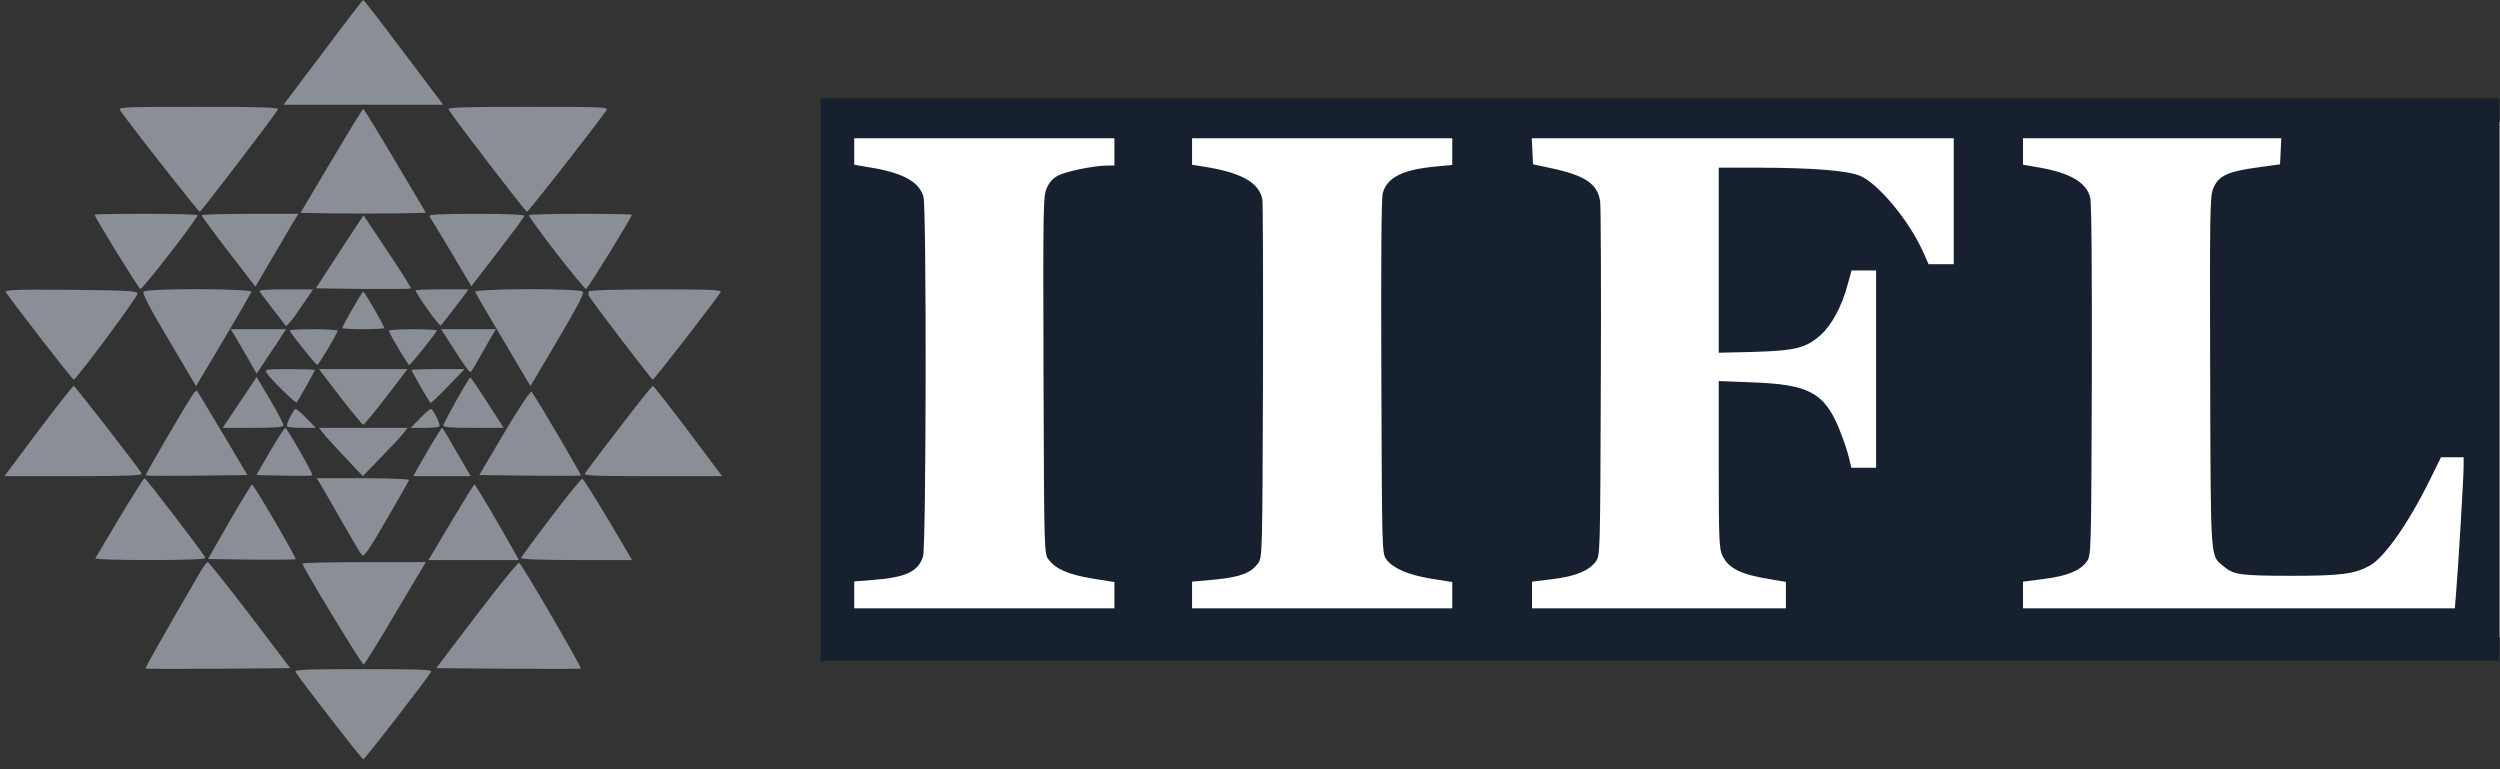
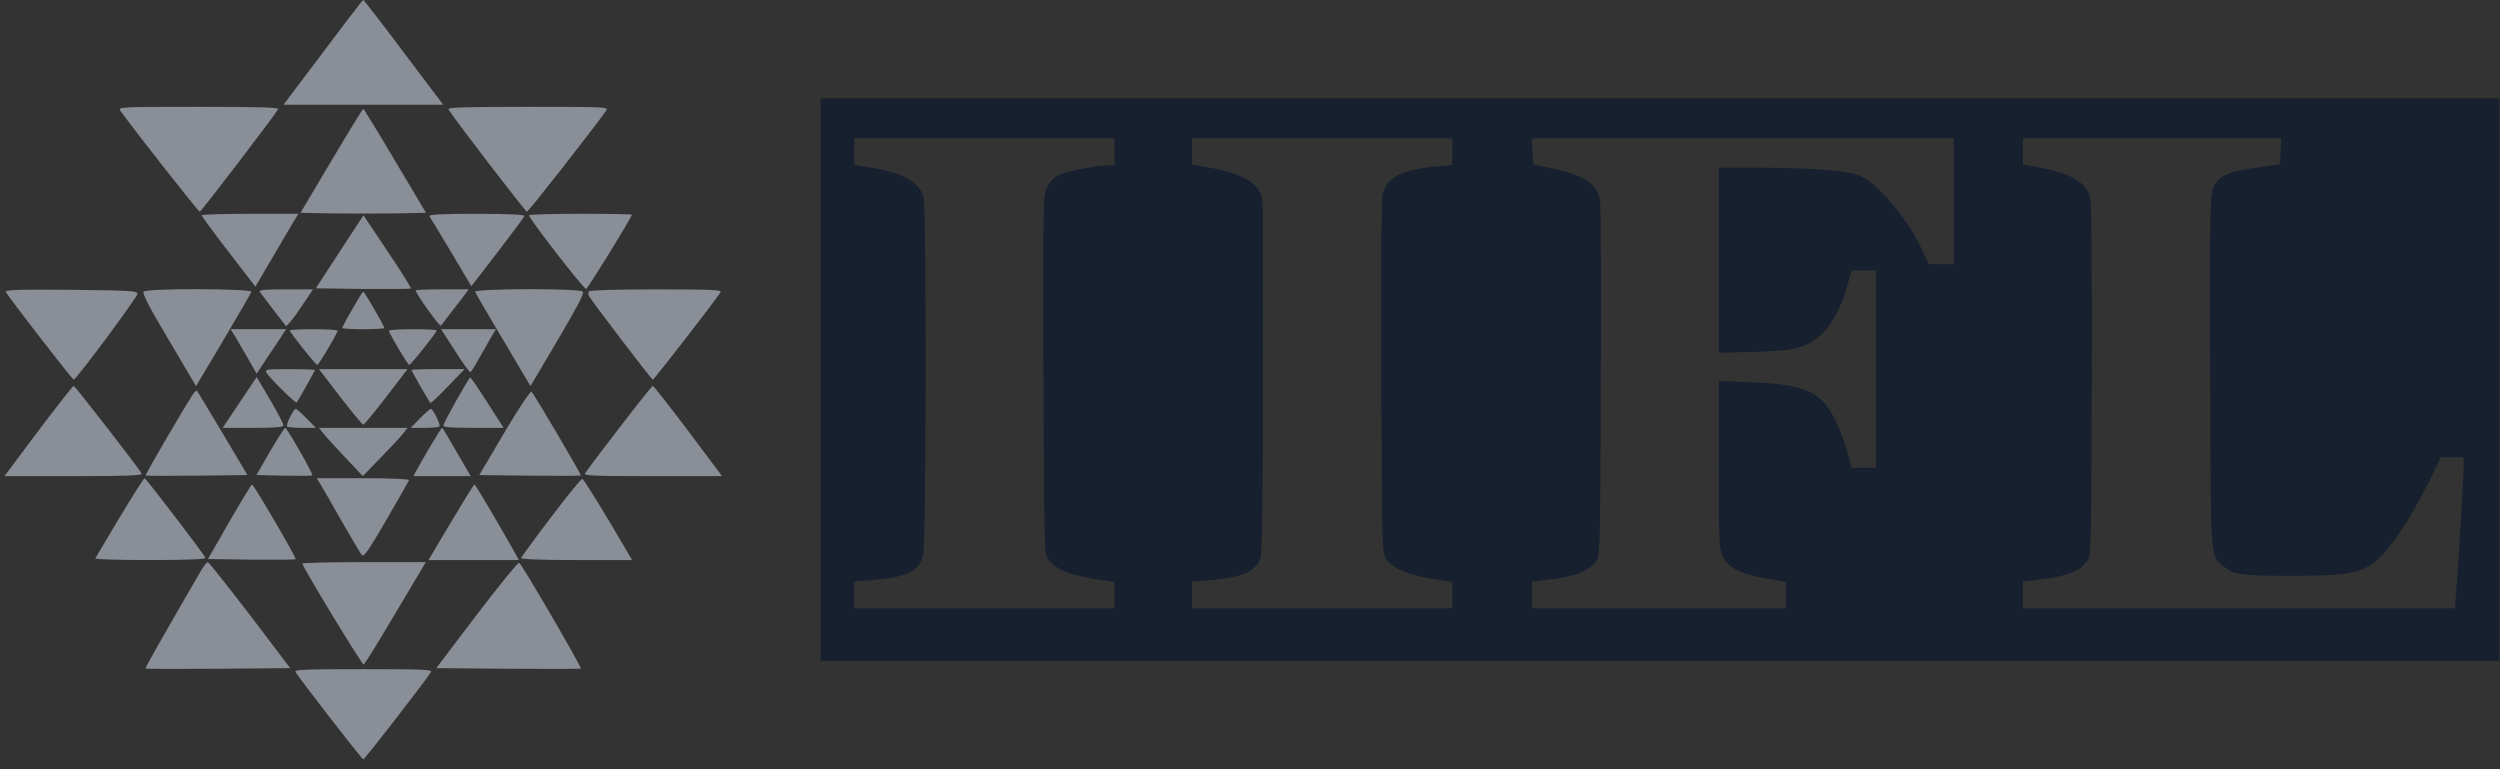
<svg xmlns="http://www.w3.org/2000/svg" width="104" height="32" viewBox="0 0 104 32" fill="none">
  <rect x="0" y="0" width="104" height="32" fill="#333333" stroke="none" />
-   <rect x="34.595" y="5.078" width="69.385" height="21.436" fill="white" />
  <path d="M34.14 15.791V27.488H69.056H103.971V15.791V4.094H69.056H34.14V15.791ZM46.36 6.32V6.887H46.037C45.514 6.896 44.405 7.114 44.047 7.289C43.811 7.402 43.672 7.551 43.55 7.813C43.392 8.171 43.392 8.502 43.41 15.608C43.436 22.975 43.436 23.027 43.619 23.272C43.916 23.673 44.44 23.9 45.435 24.066L46.36 24.214V24.756V25.306H40.948H35.536V24.747V24.188L36.304 24.127C37.684 24.022 38.207 23.778 38.4 23.141C38.53 22.696 38.548 8.668 38.417 8.188C38.242 7.568 37.579 7.193 36.2 6.966L35.536 6.853V6.303V5.753H40.948H46.36V6.32ZM60.414 6.311V6.861L59.768 6.922C58.363 7.053 57.717 7.368 57.525 8.022C57.464 8.223 57.446 10.816 57.464 15.678C57.49 22.922 57.49 23.027 57.673 23.272C57.944 23.638 58.581 23.918 59.55 24.075L60.414 24.214V24.756V25.306H55.002H49.59V24.756V24.197L50.55 24.11C51.598 24.005 52.034 23.839 52.331 23.438C52.514 23.202 52.514 23.106 52.54 15.896C52.549 11.88 52.54 8.459 52.514 8.302C52.392 7.621 51.685 7.202 50.227 6.957L49.59 6.853V6.303V5.753H55.002H60.414V6.311ZM81.276 8.371V10.99H80.752H80.229L79.975 10.423C79.408 9.174 78.142 7.647 77.4 7.324C76.903 7.097 75.445 6.983 73.184 6.975H71.5V10.824V14.674L72.966 14.639C74.686 14.586 75.122 14.482 75.733 13.941C76.196 13.53 76.624 12.745 76.868 11.819L77.025 11.252H77.531H78.046V15.354V19.457H77.531H77.016L76.903 18.994C76.85 18.75 76.659 18.209 76.493 17.799C75.873 16.323 75.227 15.992 72.879 15.905L71.5 15.852V19.335C71.5 22.477 71.517 22.844 71.657 23.123C71.919 23.656 72.425 23.9 73.665 24.101L74.293 24.206V24.756V25.306H69.012H63.731V24.756V24.197L64.586 24.092C65.529 23.979 66.105 23.743 66.385 23.359C66.568 23.115 66.568 23.01 66.594 15.939C66.612 11.994 66.594 8.598 66.568 8.389C66.463 7.647 65.948 7.298 64.508 6.992L63.775 6.835L63.748 6.294L63.722 5.753H72.504H81.276V8.371ZM94.876 6.294L94.85 6.835L94.029 6.949C92.65 7.132 92.275 7.306 92.056 7.874C91.934 8.197 91.925 9.044 91.943 15.529C91.969 23.595 91.934 23.08 92.537 23.586C92.921 23.909 93.226 23.953 95.373 23.953C97.39 23.953 97.957 23.874 98.577 23.534C99.197 23.193 100.209 21.744 101.108 19.911L101.545 19.021H102.016H102.487V19.405C102.487 19.832 102.261 23.656 102.173 24.668L102.121 25.306H93.139H84.157V24.756V24.197L85.03 24.084C85.999 23.961 86.531 23.743 86.81 23.359C86.994 23.115 86.994 23.019 87.02 15.826C87.028 11.13 87.011 8.415 86.95 8.206C86.784 7.577 86.103 7.184 84.768 6.957L84.157 6.853V6.303V5.753H89.525H94.902L94.876 6.294Z" fill="#16202F" />
  <path d="M13.435 2.182L11.794 4.356H15.111H18.437L16.796 2.182C15.897 0.978 15.137 -3.67165e-05 15.111 -3.67165e-05C15.085 -3.67165e-05 14.334 0.978 13.435 2.182Z" fill="#8A8F97" />
  <path d="M5.003 4.601C5.632 5.474 8.25 8.808 8.311 8.808C8.364 8.808 11.349 4.906 11.567 4.548C11.62 4.47 10.93 4.444 8.259 4.444C5.021 4.444 4.89 4.452 5.003 4.601Z" fill="#8A8F97" />
  <path d="M18.655 4.548C18.865 4.906 21.859 8.808 21.92 8.808C21.981 8.808 24.521 5.57 25.219 4.601C25.333 4.452 25.193 4.444 21.963 4.444C19.292 4.444 18.603 4.47 18.655 4.548Z" fill="#8A8F97" />
  <path d="M13.784 6.695L12.501 8.852L13.811 8.878C14.527 8.886 15.696 8.886 16.421 8.878L17.721 8.852L16.438 6.695C15.731 5.5 15.137 4.531 15.111 4.531C15.085 4.531 14.492 5.5 13.784 6.695Z" fill="#8A8F97" />
-   <path d="M3.937 8.929C3.937 9.034 5.753 11.984 5.84 12.019C5.928 12.046 8.215 9.095 8.215 8.955C8.215 8.921 7.254 8.894 6.076 8.894C4.898 8.894 3.937 8.912 3.937 8.929Z" fill="#8A8F97" />
  <path d="M8.39 8.956C8.398 9 8.896 9.681 9.507 10.475L10.624 11.924L11.296 10.781C11.663 10.152 12.065 9.471 12.187 9.262L12.414 8.895H10.406C9.297 8.895 8.39 8.922 8.39 8.956Z" fill="#8A8F97" />
  <path d="M17.862 8.991C17.897 9.044 18.307 9.716 18.77 10.493L19.608 11.907L20.699 10.493C21.301 9.707 21.807 9.026 21.816 8.983C21.834 8.93 21.135 8.895 19.826 8.895C18.421 8.895 17.827 8.921 17.862 8.991Z" fill="#8A8F97" />
  <path d="M22.007 8.955C22.007 9.095 24.294 12.046 24.382 12.019C24.469 11.984 26.285 9.034 26.285 8.929C26.285 8.912 25.324 8.894 24.146 8.894C22.968 8.894 22.007 8.921 22.007 8.955Z" fill="#8A8F97" />
  <path d="M14.126 10.475L13.139 11.994L15.094 12.02C16.177 12.028 17.076 12.02 17.093 12.002C17.119 11.985 16.683 11.287 16.124 10.457L15.121 8.956L14.126 10.475Z" fill="#8A8F97" />
  <path d="M0.245 12.152C0.446 12.484 3.012 15.793 3.065 15.793C3.17 15.793 5.71 12.371 5.718 12.222C5.727 12.1 5.413 12.083 2.951 12.056C0.664 12.039 0.184 12.056 0.245 12.152Z" fill="#8A8F97" />
  <path d="M5.972 12.134C5.911 12.195 6.208 12.78 7.02 14.141L8.155 16.062L9.289 14.159C9.909 13.111 10.433 12.204 10.459 12.143C10.52 12.003 6.121 11.985 5.972 12.134Z" fill="#8A8F97" />
  <path d="M10.808 12.142C11 12.404 11.829 13.487 11.89 13.556C11.925 13.591 12.196 13.268 12.484 12.832L13.025 12.038H11.873C10.974 12.038 10.747 12.064 10.808 12.142Z" fill="#8A8F97" />
  <path d="M17.293 12.081C17.293 12.212 18.288 13.6 18.341 13.548C18.454 13.408 19.013 12.684 19.257 12.361L19.493 12.037H18.393C17.791 12.037 17.293 12.055 17.293 12.081Z" fill="#8A8F97" />
  <path d="M19.763 12.143C19.79 12.204 20.313 13.111 20.942 14.159L22.068 16.062L23.203 14.141C24.014 12.771 24.311 12.195 24.25 12.134C24.102 11.985 19.702 12.003 19.763 12.143Z" fill="#8A8F97" />
  <path d="M24.495 12.126C24.469 12.17 24.469 12.266 24.503 12.318C24.713 12.659 27.105 15.793 27.157 15.793C27.209 15.793 29.776 12.484 29.977 12.152C30.038 12.056 29.54 12.039 27.297 12.039C25.56 12.039 24.53 12.074 24.495 12.126Z" fill="#8A8F97" />
  <path d="M14.658 12.858C14.422 13.26 14.239 13.609 14.239 13.644C14.239 13.67 14.632 13.696 15.112 13.696C15.592 13.696 15.985 13.67 15.985 13.644C15.985 13.557 15.164 12.134 15.112 12.134C15.085 12.134 14.885 12.457 14.658 12.858Z" fill="#8A8F97" />
  <path d="M9.769 13.975C9.865 14.132 10.101 14.551 10.31 14.9L10.677 15.546L11.131 14.857C11.384 14.482 11.664 14.071 11.742 13.931L11.899 13.696H10.747H9.595L9.769 13.975Z" fill="#8A8F97" />
  <path d="M12.056 13.749C12.056 13.827 13.13 15.18 13.2 15.18C13.252 15.18 13.916 14.08 14.047 13.766C14.064 13.722 13.628 13.696 13.069 13.696C12.51 13.696 12.056 13.714 12.056 13.749Z" fill="#8A8F97" />
  <path d="M16.176 13.766C16.307 14.08 16.971 15.18 17.023 15.18C17.093 15.18 18.166 13.827 18.166 13.749C18.166 13.714 17.712 13.696 17.154 13.696C16.595 13.696 16.159 13.722 16.176 13.766Z" fill="#8A8F97" />
  <path d="M18.935 14.604C19.249 15.11 19.546 15.503 19.572 15.477C19.607 15.46 19.764 15.215 19.912 14.936C20.069 14.665 20.296 14.272 20.41 14.063L20.628 13.696H19.485H18.35L18.935 14.604Z" fill="#8A8F97" />
  <path d="M11.087 15.504C11.191 15.705 12.3 16.796 12.344 16.744C12.405 16.665 13.103 15.425 13.103 15.39C13.103 15.373 12.632 15.356 12.056 15.356C11.078 15.356 11.008 15.364 11.087 15.504Z" fill="#8A8F97" />
  <path d="M14.151 16.507C14.64 17.144 15.076 17.668 15.111 17.668C15.146 17.668 15.582 17.144 16.071 16.507L16.953 15.355H15.111H13.269L14.151 16.507Z" fill="#8A8F97" />
  <path d="M17.119 15.39C17.119 15.434 17.852 16.717 17.904 16.76C17.93 16.778 18.253 16.472 18.637 16.071L19.327 15.355H18.218C17.616 15.355 17.119 15.372 17.119 15.39Z" fill="#8A8F97" />
  <path d="M9.97 16.742L9.263 17.798H10.528C11.48 17.798 11.794 17.772 11.794 17.685C11.794 17.633 11.541 17.152 11.236 16.629L10.677 15.686L9.97 16.742Z" fill="#8A8F97" />
  <path d="M18.995 16.637C18.707 17.152 18.462 17.624 18.445 17.685C18.419 17.772 18.698 17.798 19.684 17.798H20.95L20.278 16.751C19.911 16.175 19.588 15.703 19.562 15.703C19.536 15.703 19.283 16.131 18.995 16.637Z" fill="#8A8F97" />
  <path d="M1.59 17.93L0.185 19.807H3.074C5.352 19.807 5.946 19.781 5.893 19.694C5.701 19.379 3.118 16.054 3.065 16.054C3.03 16.054 2.367 16.9 1.59 17.93Z" fill="#8A8F97" />
  <path d="M25.751 17.817C25.009 18.777 24.372 19.624 24.337 19.694C24.276 19.79 24.756 19.807 27.157 19.807H30.037L28.632 17.93C27.855 16.9 27.192 16.054 27.157 16.054C27.122 16.054 26.493 16.848 25.751 17.817Z" fill="#8A8F97" />
  <path d="M8.015 16.418C7.482 17.256 6.033 19.753 6.059 19.779C6.077 19.797 7.037 19.797 8.189 19.788L10.293 19.762L9.272 18.042C8.704 17.09 8.224 16.296 8.198 16.261C8.163 16.235 8.085 16.305 8.015 16.418Z" fill="#8A8F97" />
  <path d="M20.985 17.99L19.938 19.762L22.033 19.788C23.185 19.797 24.145 19.797 24.163 19.779C24.189 19.744 22.242 16.427 22.111 16.296C22.068 16.253 21.561 17.012 20.985 17.99Z" fill="#8A8F97" />
  <path d="M12.064 17.353C11.968 17.537 11.916 17.711 11.942 17.746C11.977 17.772 12.256 17.798 12.571 17.798H13.138L12.754 17.405C12.544 17.187 12.335 17.013 12.3 17.013C12.265 17.013 12.16 17.161 12.064 17.353Z" fill="#8A8F97" />
  <path d="M17.468 17.405L17.084 17.798H17.651C17.966 17.798 18.245 17.772 18.28 17.746C18.341 17.676 18.018 17.013 17.922 17.013C17.887 17.013 17.678 17.187 17.468 17.405Z" fill="#8A8F97" />
  <path d="M11.235 18.776L10.668 19.762L11.811 19.788C12.44 19.797 12.972 19.797 12.99 19.771C13.042 19.727 11.942 17.807 11.864 17.798C11.837 17.798 11.549 18.243 11.235 18.776Z" fill="#8A8F97" />
  <path d="M13.435 18.009C13.523 18.131 13.933 18.576 14.343 19.013L15.094 19.807L15.836 19.039C16.246 18.62 16.665 18.175 16.77 18.035L16.953 17.799H15.111H13.269L13.435 18.009Z" fill="#8A8F97" />
  <path d="M17.879 18.602C17.617 19.048 17.364 19.502 17.303 19.606L17.198 19.807H18.394H19.581L19.363 19.432C18.586 18.087 18.42 17.799 18.385 17.799C18.368 17.799 18.141 18.166 17.879 18.602Z" fill="#8A8F97" />
  <path d="M4.976 21.526C4.435 22.433 3.981 23.193 3.964 23.228C3.946 23.271 4.976 23.298 6.251 23.298C7.744 23.298 8.564 23.263 8.547 23.21C8.503 23.071 6.076 19.902 6.015 19.893C5.98 19.893 5.518 20.627 4.976 21.526Z" fill="#8A8F97" />
  <path d="M13.348 20.172C13.444 20.33 13.846 21.028 14.238 21.726C14.64 22.424 15.007 23.044 15.059 23.097C15.137 23.184 15.373 22.835 16.072 21.63C16.578 20.757 17.006 20.007 17.014 19.972C17.032 19.928 16.176 19.893 15.111 19.893H13.174L13.348 20.172Z" fill="#8A8F97" />
  <path d="M22.924 21.517C22.251 22.398 21.693 23.167 21.675 23.21C21.658 23.263 22.478 23.298 23.971 23.298H26.293L26.049 22.879C25.088 21.229 24.294 19.946 24.224 19.919C24.18 19.911 23.596 20.627 22.924 21.517Z" fill="#8A8F97" />
  <path d="M9.542 21.701L8.651 23.255L10.45 23.281C11.445 23.29 12.274 23.281 12.3 23.264C12.344 23.211 10.554 20.156 10.485 20.156C10.458 20.156 10.031 20.854 9.542 21.701Z" fill="#8A8F97" />
  <path d="M18.759 21.726L17.825 23.298H19.702H21.587L21.378 22.922C20.697 21.709 19.78 20.155 19.737 20.155C19.711 20.155 19.274 20.862 18.759 21.726Z" fill="#8A8F97" />
  <path d="M8.354 23.752C6.547 26.869 6.032 27.785 6.058 27.811C6.076 27.829 7.438 27.829 9.087 27.82L12.073 27.794L10.397 25.585C9.471 24.381 8.686 23.386 8.642 23.386C8.607 23.386 8.476 23.552 8.354 23.752Z" fill="#8A8F97" />
  <path d="M12.58 23.446C12.58 23.577 15.059 27.662 15.129 27.645C15.173 27.627 15.766 26.667 16.456 25.497L17.713 23.385H15.147C13.732 23.385 12.58 23.411 12.58 23.446Z" fill="#8A8F97" />
  <path d="M19.825 25.585L18.149 27.794L21.134 27.82C22.784 27.829 24.145 27.829 24.163 27.811C24.206 27.759 21.693 23.438 21.597 23.412C21.544 23.394 20.75 24.372 19.825 25.585Z" fill="#8A8F97" />
  <path d="M12.292 27.95C12.475 28.265 15.059 31.59 15.112 31.59C15.173 31.59 17.748 28.265 17.931 27.95C17.992 27.854 17.503 27.837 15.112 27.837C12.711 27.837 12.231 27.854 12.292 27.95Z" fill="#8A8F97" />
</svg>